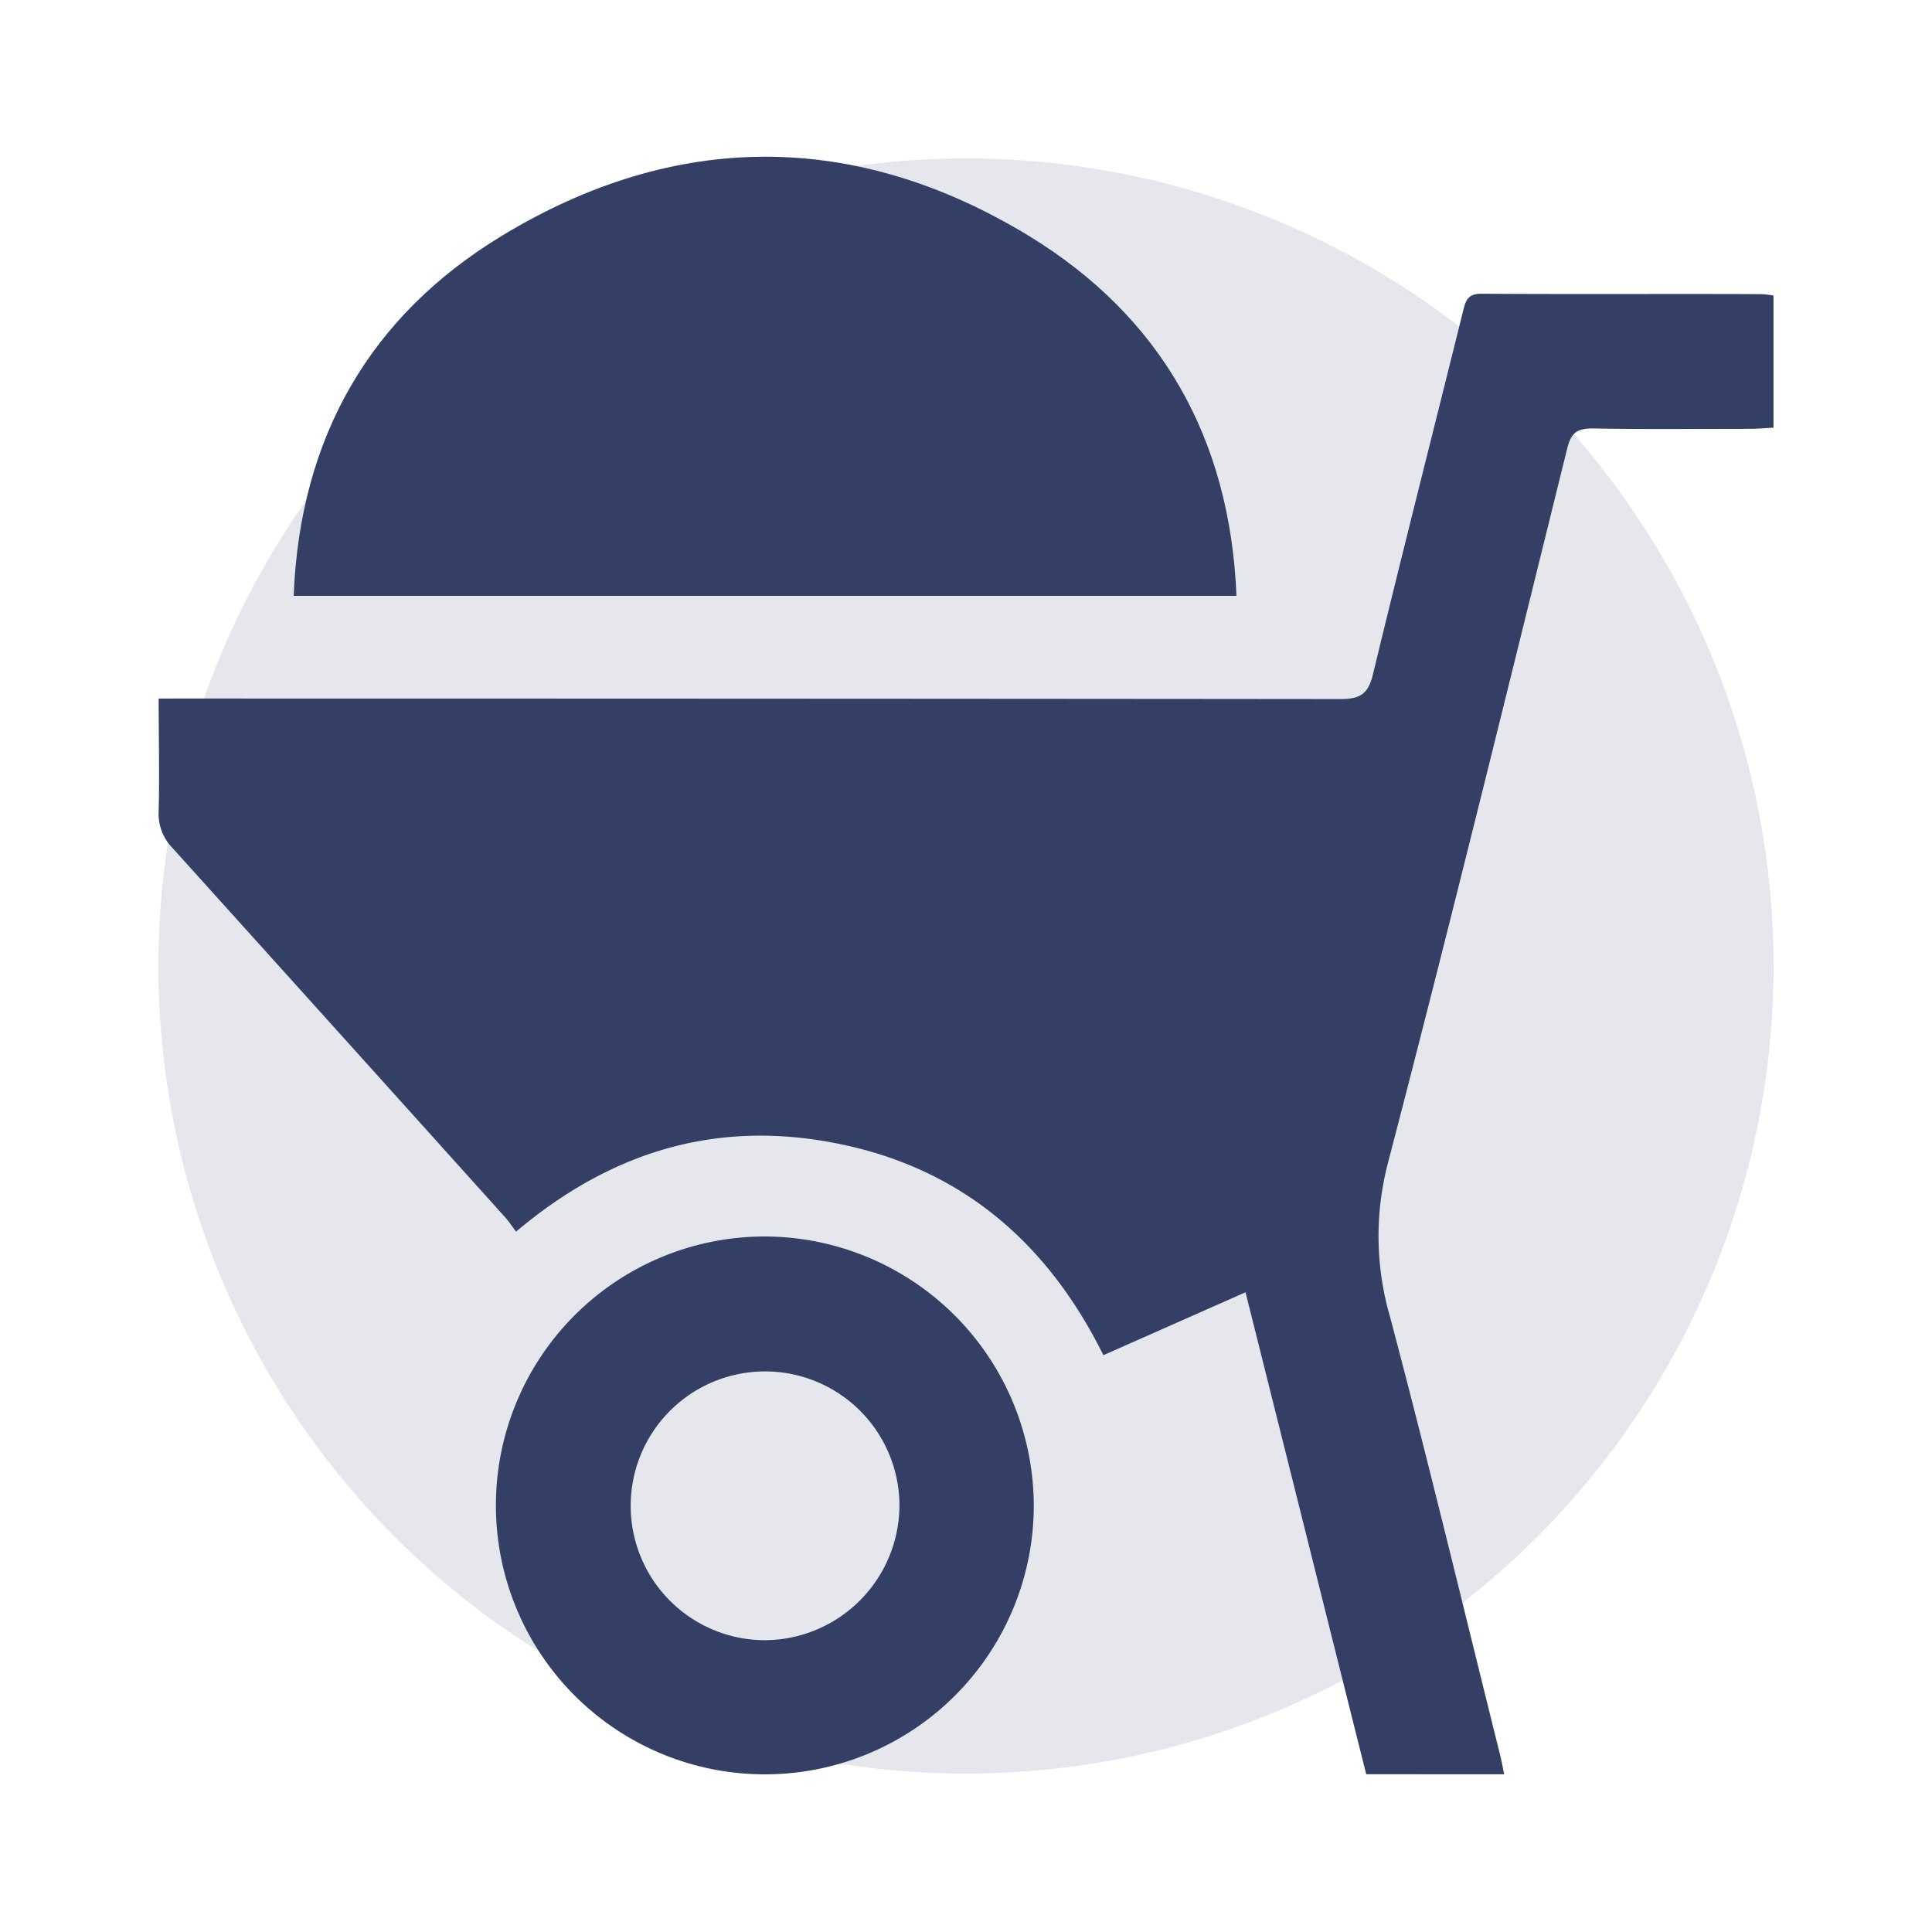
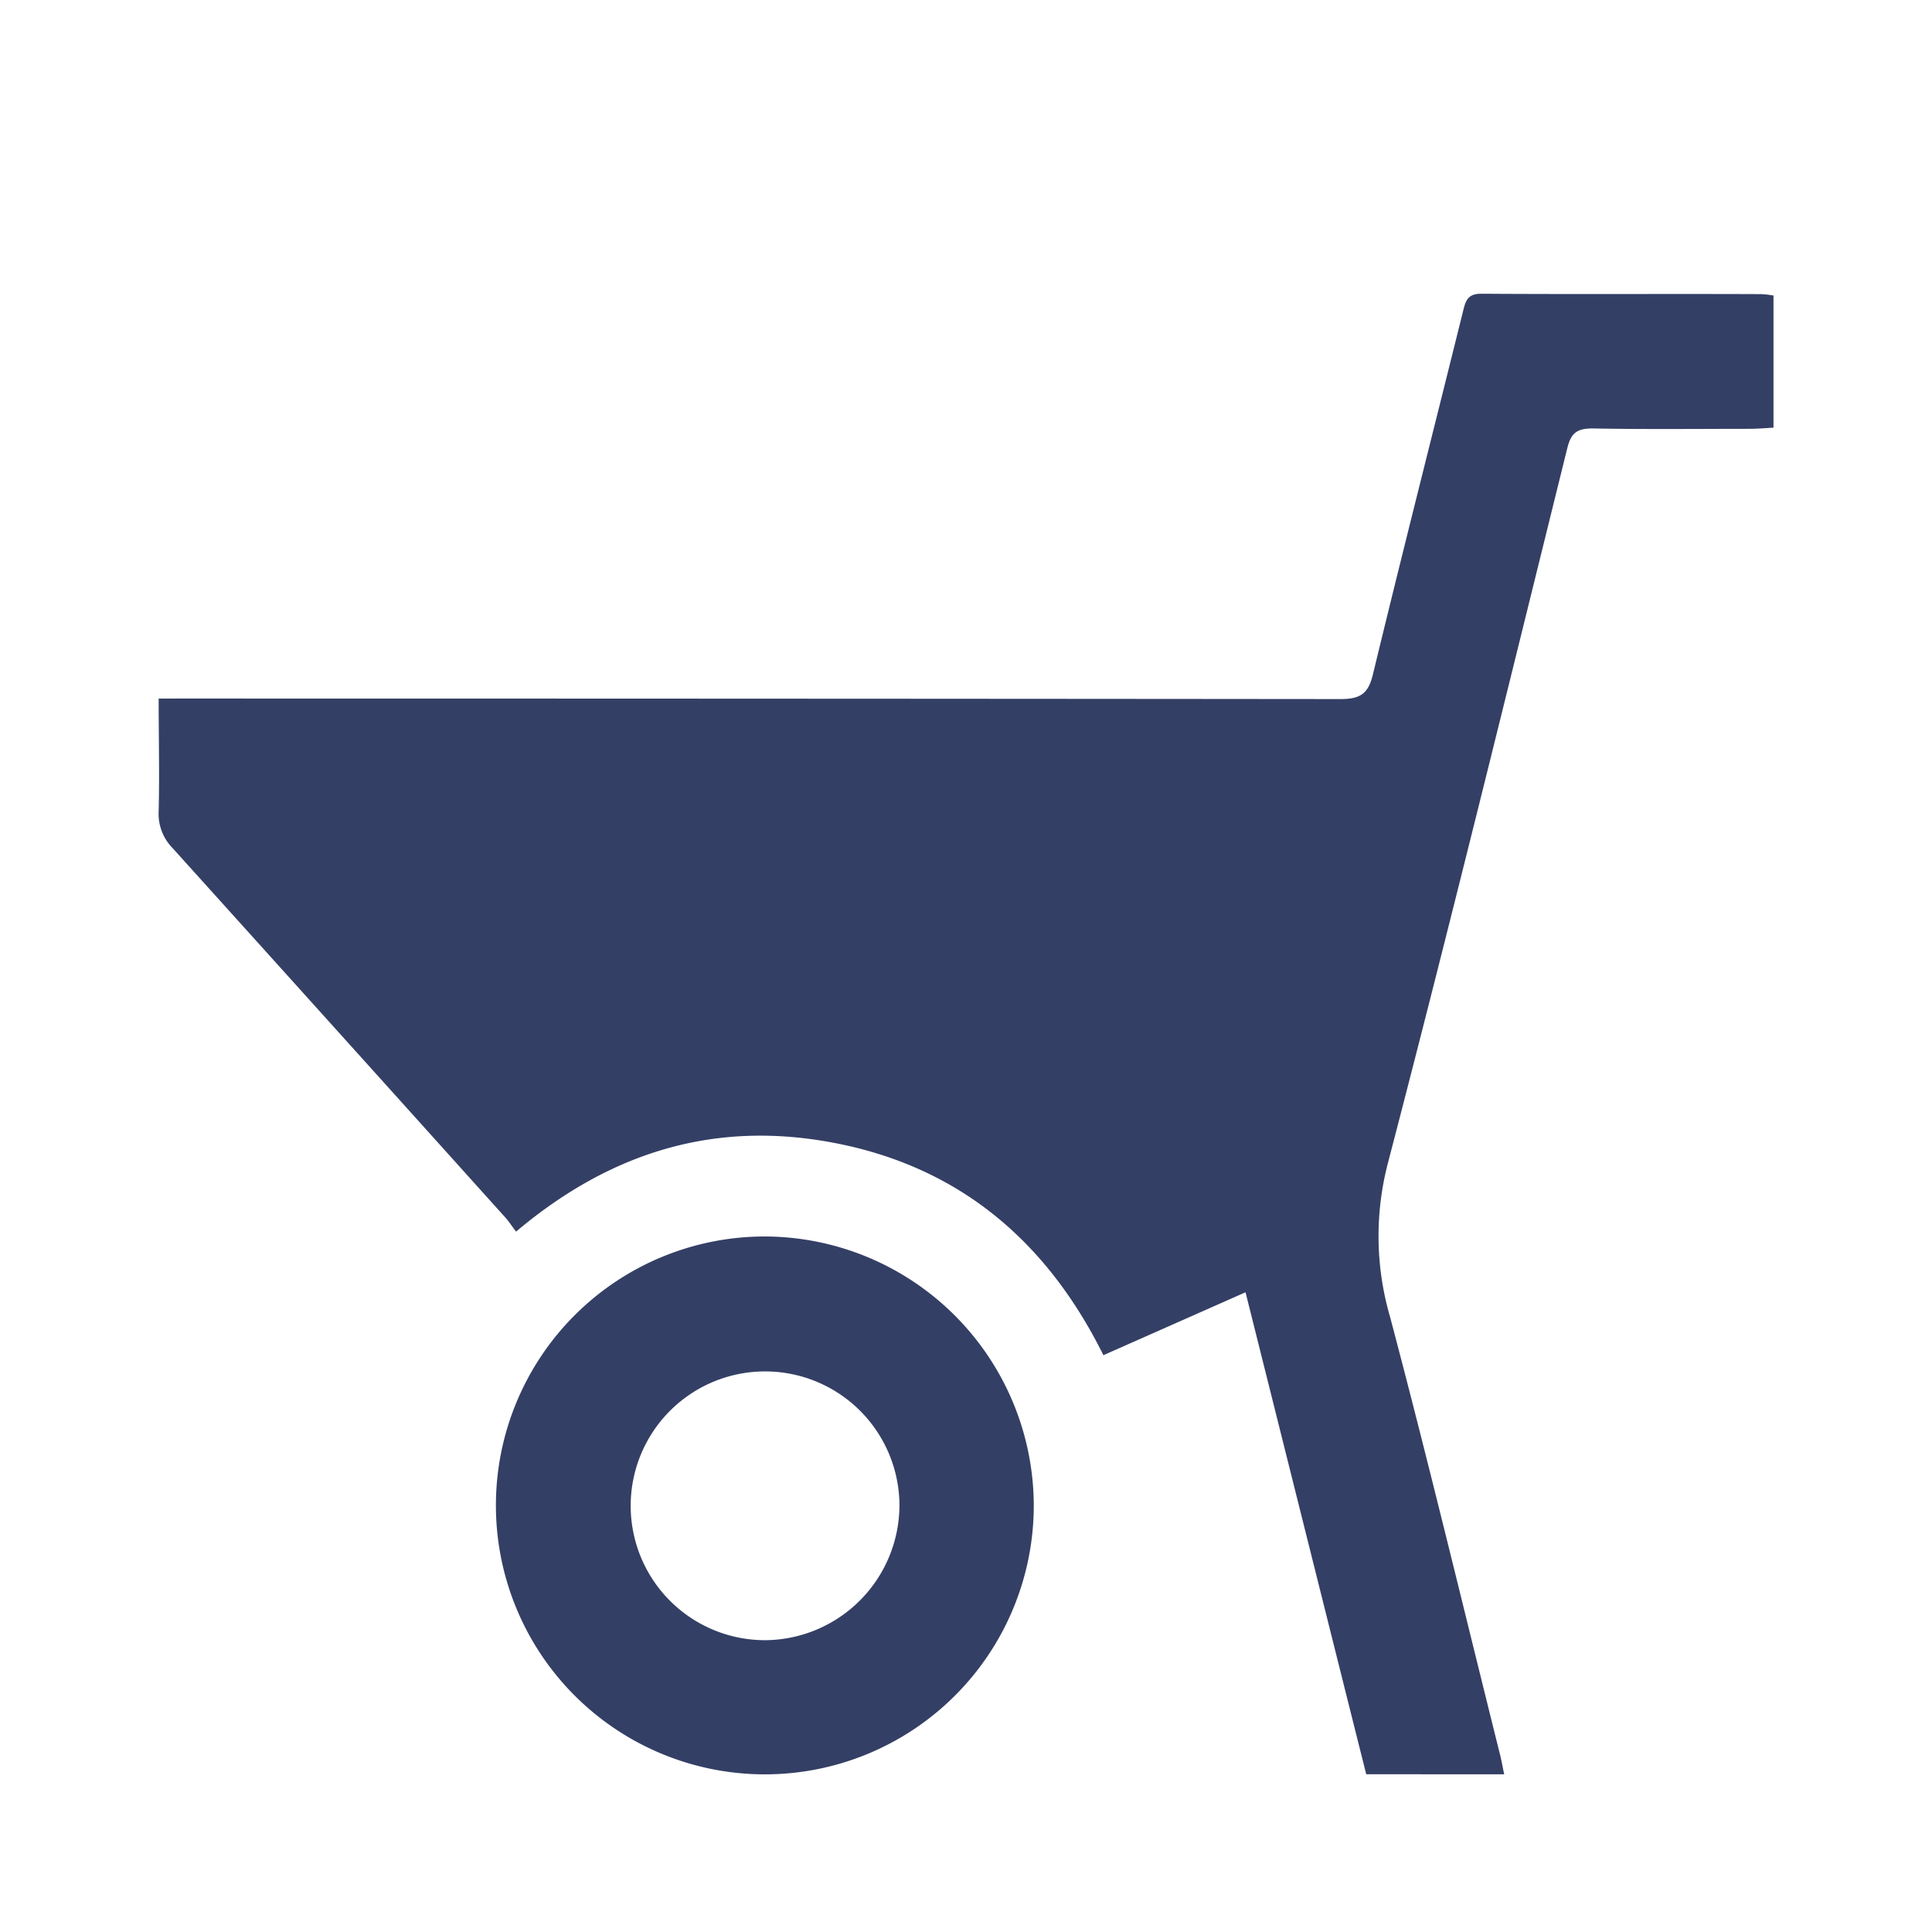
<svg xmlns="http://www.w3.org/2000/svg" id="Layer_1" data-name="Layer 1" viewBox="0 0 250 250">
  <defs>
    <style>.cls-1{fill:#e5e7ed;}.cls-2{fill:#343f65;}</style>
  </defs>
-   <circle class="cls-1" cx="125" cy="125" r="104.5" />
  <path class="cls-2" d="M161.17,167.22l-18.39,8.14c-7.15-14.41-18.16-24-33.94-27.29s-29.57.77-42.06,11.3c-.58-.74-1-1.44-1.61-2.07q-21.4-23.79-42.84-47.56a6.32,6.32,0,0,1-1.8-4.76c.12-4.74,0-9.49,0-14.59H24q74.72,0,149.44.07c2.62,0,3.62-.7,4.23-3.25,3.79-15.67,7.77-31.3,11.65-46.95.33-1.36.61-2.26,2.37-2.25,12.07.08,24.15,0,36.22.05a13,13,0,0,1,1.58.18v17.1c-1.06.06-2,.14-3,.15-6.8,0-13.6.08-20.4-.05-2,0-2.78.56-3.27,2.5-7.65,30.9-15.2,61.82-23.24,92.62a37.42,37.42,0,0,0,.3,19.87c5,18.87,9.54,37.85,14.27,56.8.17.72.3,1.45.49,2.36H176.79C171.62,209,166.44,188.24,161.17,167.22Z" />
-   <path class="cls-2" d="M38,77.1c.8-20.44,9.82-36.19,26.91-46.57,22.48-13.65,45.75-13.68,68.24,0C150.19,40.94,159.17,56.68,160,77.1Z" />
  <path class="cls-2" d="M133.77,195A34.8,34.8,0,1,1,99.1,160,34.9,34.9,0,0,1,133.77,195Zm-17.38-.29a17.39,17.39,0,1,0-17.26,17.53A17.51,17.51,0,0,0,116.39,194.75Z" />
</svg>